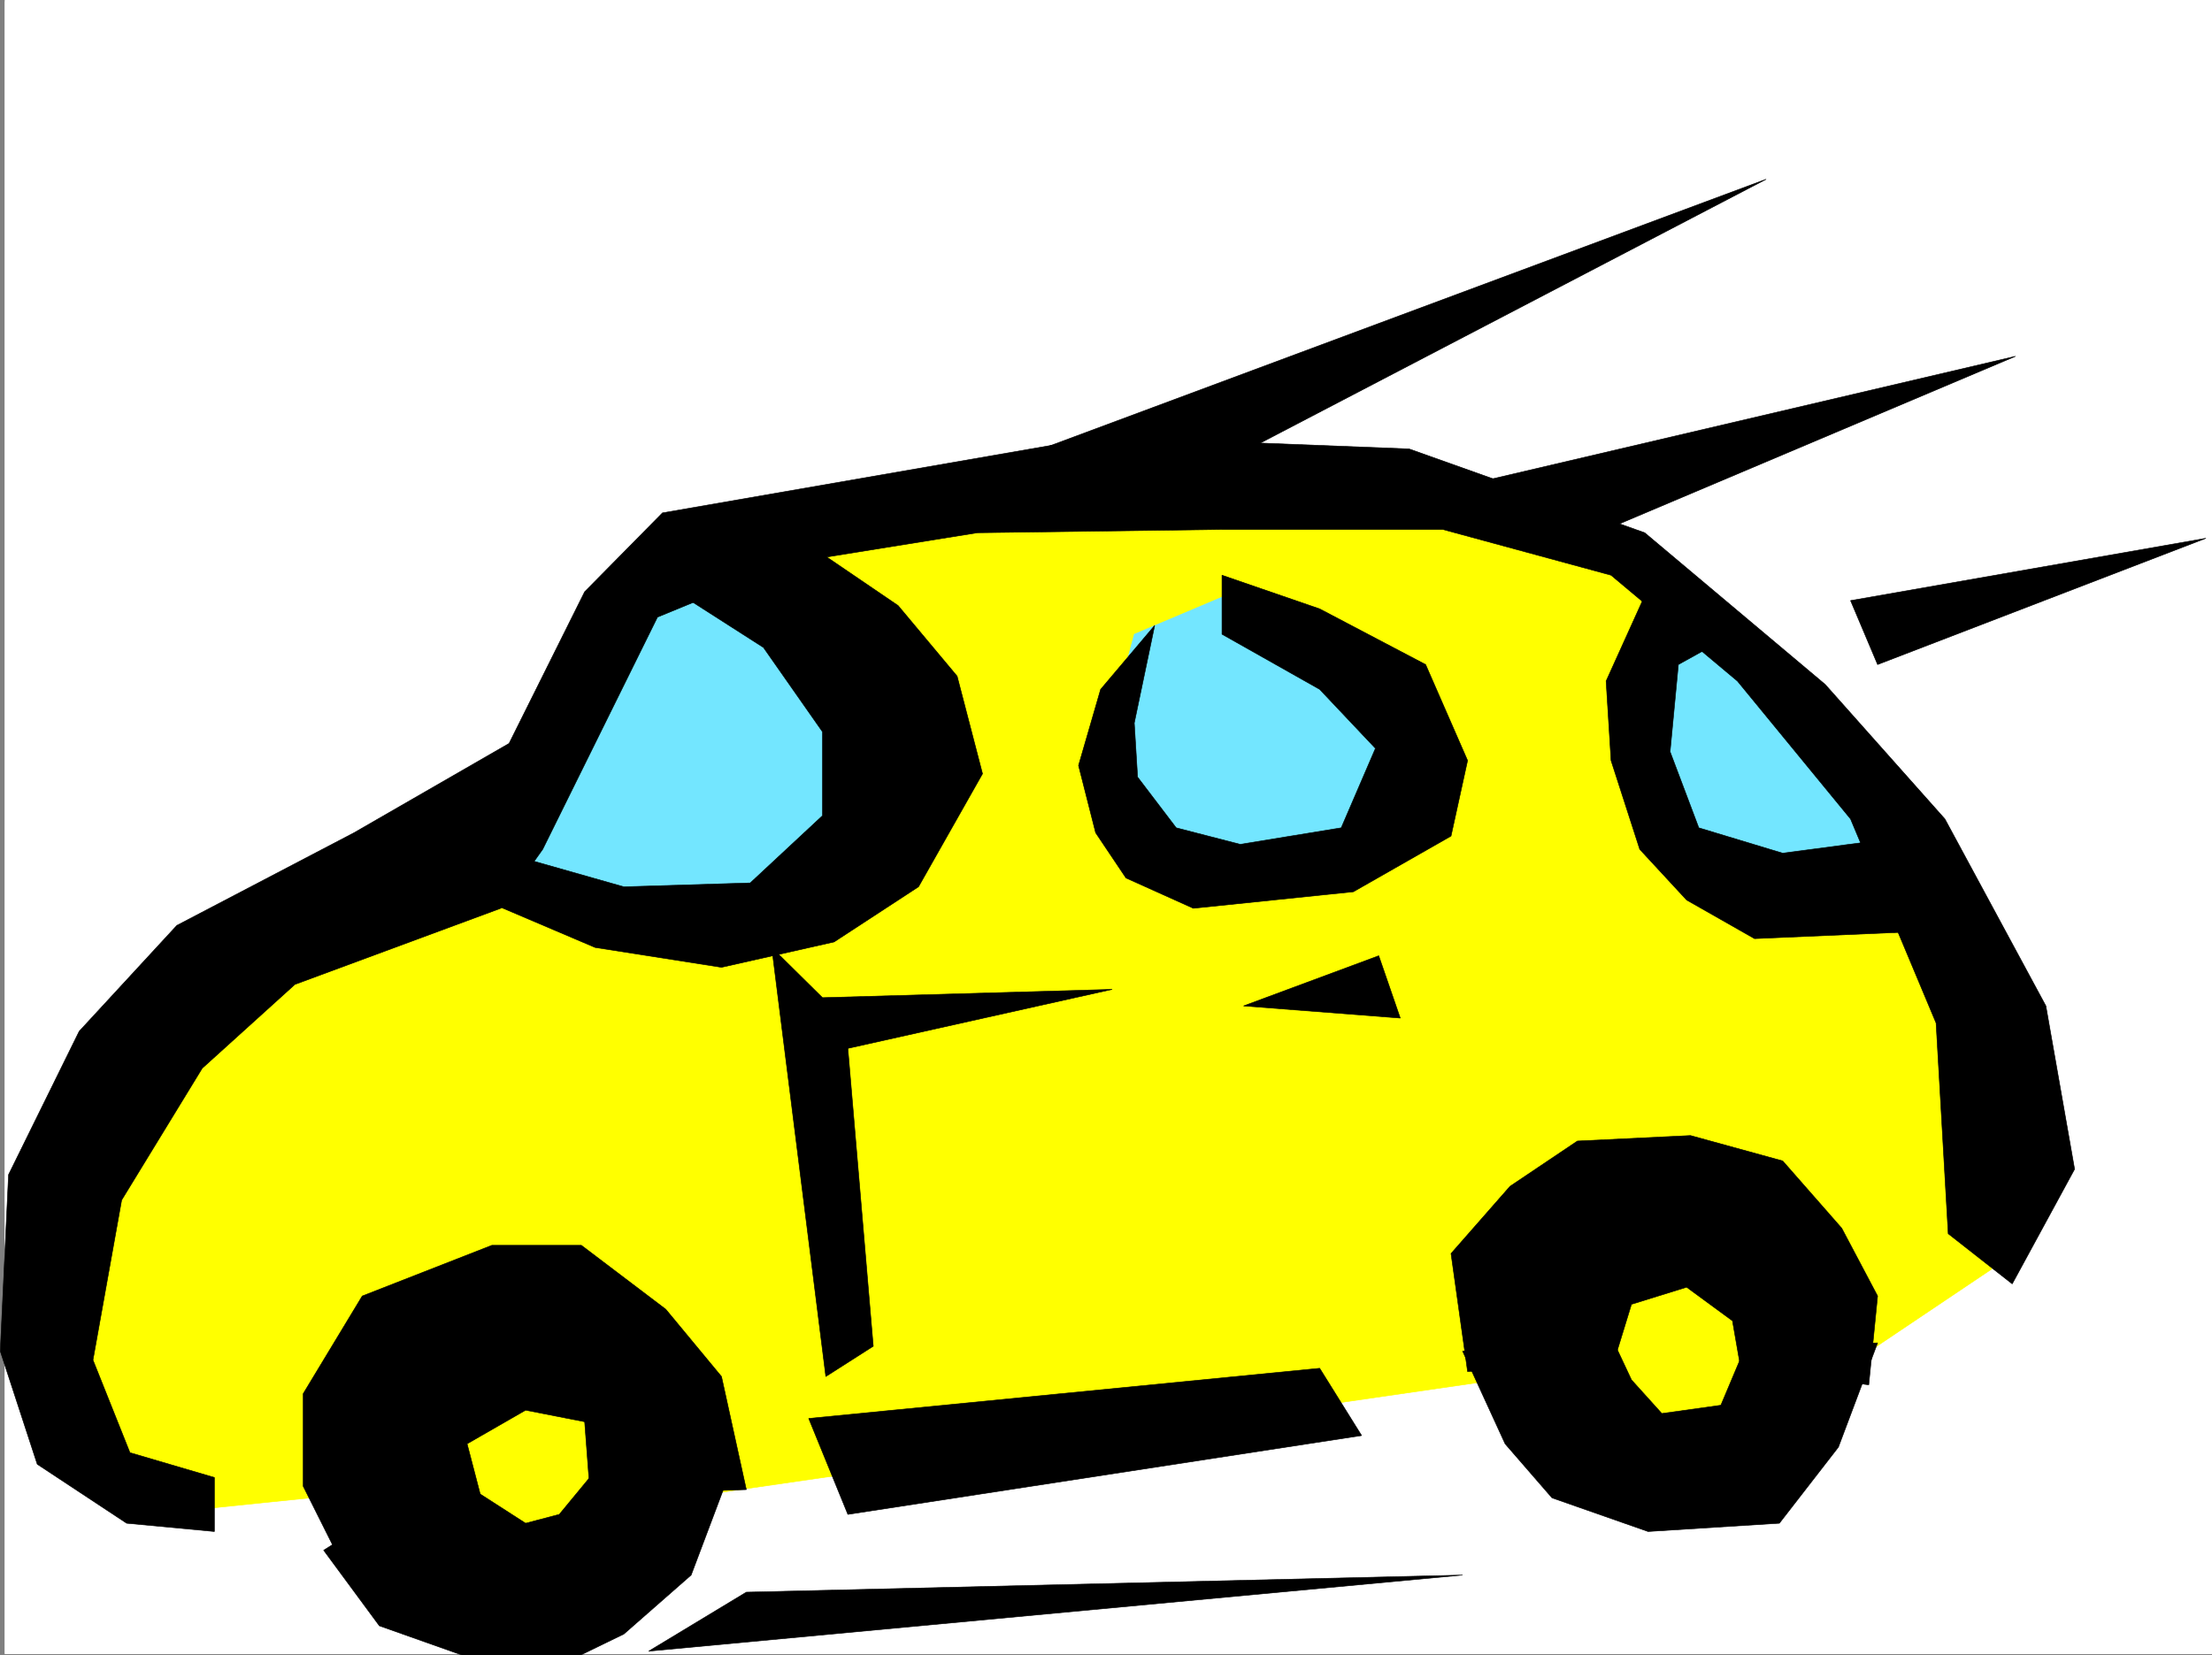
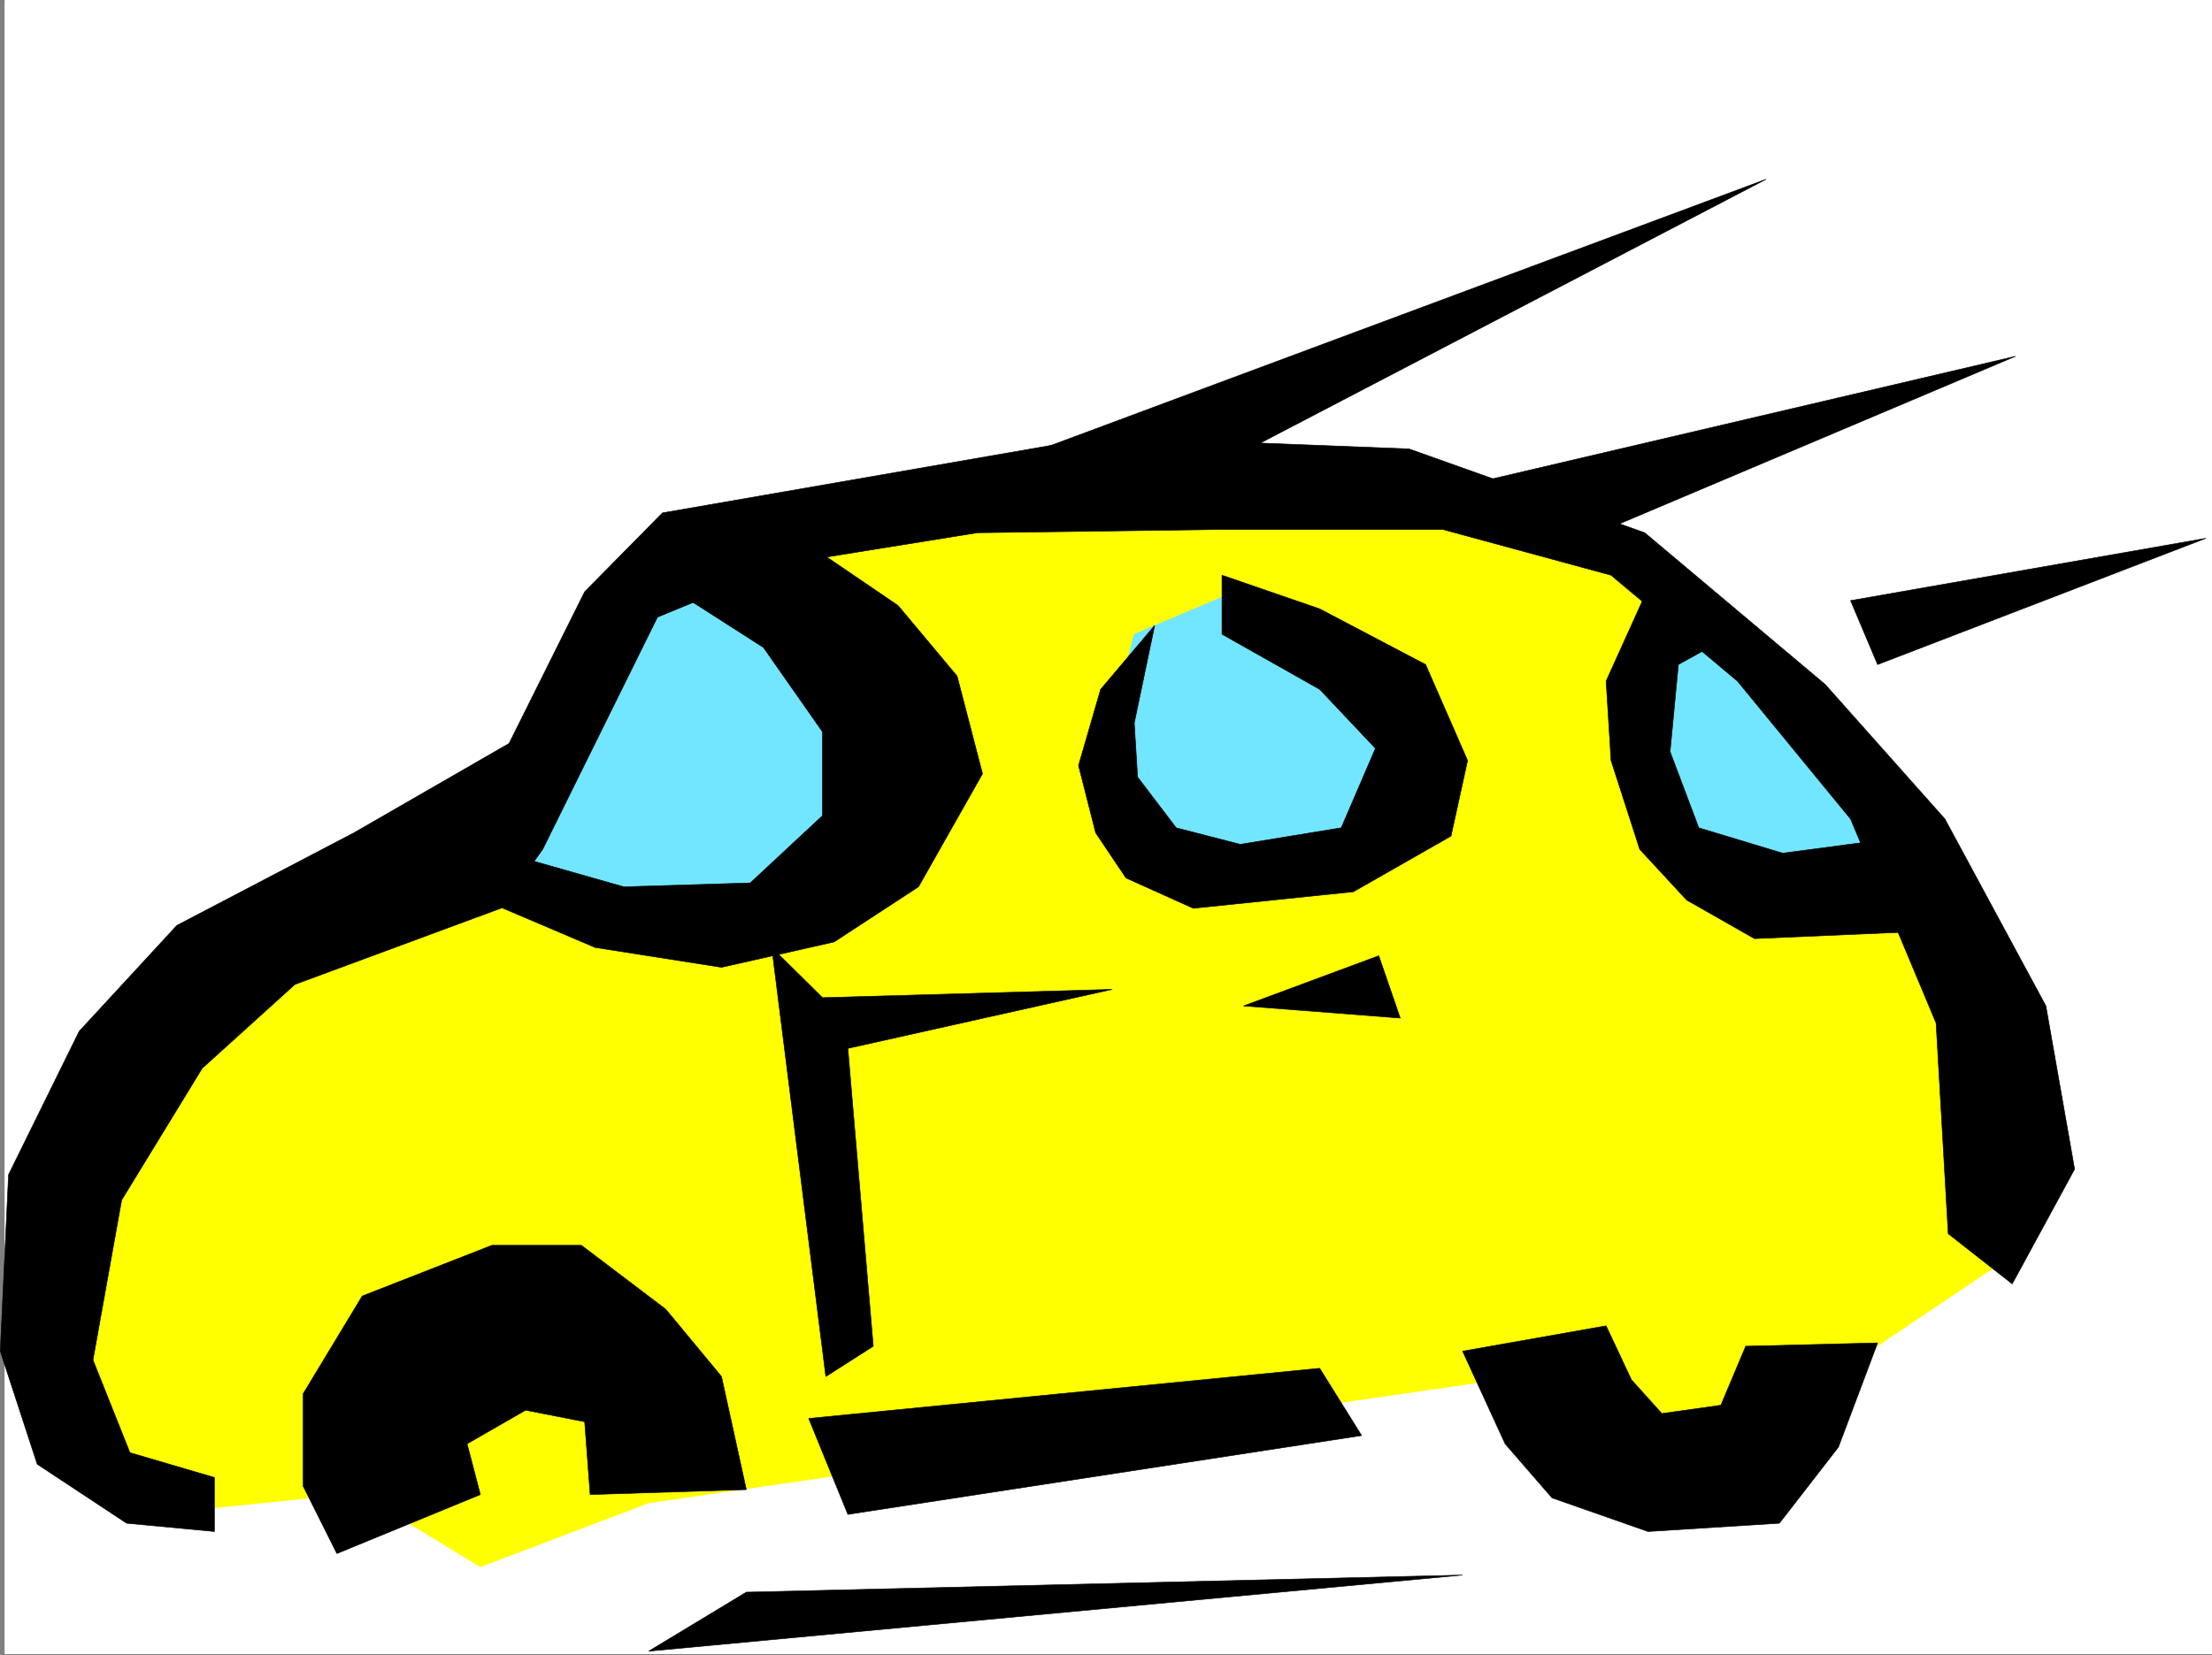
<svg xmlns="http://www.w3.org/2000/svg" width="3003.367" height="2248.25">
  <rect width="100%" height="100%" fill="#808080" stroke="none" />
  <defs>
    <clipPath id="a">
      <path d="M0 0h2997v2244.137H0Zm0 0" />
    </clipPath>
    <clipPath id="b">
-       <path d="M433 1981h552v265.09H433Zm0 0" />
-     </clipPath>
+       </clipPath>
    <clipPath id="c">
-       <path d="M432 1981h554v265.09H432Zm0 0" />
-     </clipPath>
+       </clipPath>
  </defs>
  <path fill="#fff" d="M6.352 2246.297h2997.015V0H6.352Zm0 0" />
  <g clip-path="url(#a)" transform="translate(6.352 2.16)">
    <path fill="#fff" fill-rule="evenodd" stroke="#fff" stroke-linecap="square" stroke-linejoin="bevel" stroke-miterlimit="10" stroke-width=".743" d="M.742 2244.137h2995.531V-2.16H.743Zm0 0" />
  </g>
  <path fill="#ff0" fill-rule="evenodd" stroke="#ff0" stroke-linecap="square" stroke-linejoin="bevel" stroke-miterlimit="10" stroke-width=".743" d="m487.36 2027.57-262.985 26.977L82.793 1865.03l41.21-373.015 445.778-310.805 373.133-455.438 590.41-93.605 425.563 47.937 338.687 101.114 278.703 324.332 121.407 286.098 6.722 331.84-230.765 155.03-169.344 114.602-256.223-121.324-1167.328 169.262-228.539 86.882zm0 0" />
  <path fill="#73e6ff" fill-rule="evenodd" stroke="#73e6ff" stroke-linecap="square" stroke-linejoin="bevel" stroke-miterlimit="10" stroke-width=".743" d="m2304.297 815.664-86.88 100.371 20.216 189.516 73.43 114.605 278.703-25.496-155.07-250.902zm-622.629-14.23-141.578 59.941-47.977 178.254 47.977 121.328 134.855 33.703 182.832-61.387 47.934-149.085zM624.484 1140l290.707 134.816 297.473-107.093 6.727-272.645-297.434-141.582Zm0 0" />
  <path fill-rule="evenodd" stroke="#000" stroke-linecap="square" stroke-linejoin="bevel" stroke-miterlimit="10" stroke-width=".743" d="m291.078 2080.004-119.137-11.223-121.367-80.156L.371 1835.082l11.219-239.684 95.914-194.757 132.625-143.809 240.504-125.824 210.554-121.328L793.824 803.7l105.649-107.134 594.906-103.34 418.84 16.462 319.918 113.859 245 205.976 162.578 182.754 137.12 253.914 38.985 221.7-84.691 155.812-86.918-68.152-16.461-286.133-116.129-277.14L2359 925.027l-171.57-143.81-228.543-62.167h-299.7l-331.921 4.496-256.223 41.21-178.332 73.391-155.856 315.34-56.93 80.117-279.484 103.38-125.863 113.859-109.402 179-38.946 217.242 50.207 125.82 114.641 33.707zm0 0" />
  <path fill-rule="evenodd" stroke="#000" stroke-linecap="square" stroke-linejoin="bevel" stroke-miterlimit="10" stroke-width=".743" d="m640.984 1215.66 167.075 71.16 171.57 26.942 152.84-34.45 114.644-74.914 86.918-153.546-34.484-132.547-80.156-95.875-178.336-121.368L847 757.992l189.558 121.367 80.196 114.563v113.86l-98.14 91.374L847 1204.398l-179.078-50.91zm457.039 710.797 53.176 130.32 697.582-107.093-56.969-91.38zm469.786-1077.086-73.43 86.879-29.988 103.379 23.226 91.379 41.211 61.426 91.414 41.171 217.281-22.445 132.625-75.656 22.485-102.598-56.969-130.36-143.851-75.62-132.626-45.707v80.156l132.626 74.875 75.699 80.156-46.45 107.875-137.125 22.446-86.917-22.446-52.434-68.933-4.496-73.391zm669.824-50.168-56.93 125.824 6.727 107.88 38.941 120.581 63.695 68.895 92.157 52.433 258.492-11.222-45.707-128.09-174.543 23.227-113.899-34.45-38.984-103.379 11.262-118.355 62.168-34.45zM457.41 2109.953l194.797-80.117-17.988-68.934 79.414-45.668 80.191 15.72 7.469 98.882 212.039-6.762-33.703-153.547-75.66-91.375-114.64-86.882H667.921l-176.067 68.894-80.152 132.59v125.824zm0 0" />
  <g clip-path="url(#b)" transform="translate(6.352 2.16)">
    <path fill-rule="evenodd" d="m433.07 2103.297 75.66 102.637 141.622 50.164h110.144l80.152-38.942L932.066 2137l52.473-139.313-171.61-15.718-59.94 72.648-45.708 12.004-107.136-68.934zm0 0" />
  </g>
  <g clip-path="url(#c)" transform="translate(6.352 2.16)">
-     <path fill="none" stroke="#000" stroke-linecap="square" stroke-linejoin="bevel" stroke-miterlimit="10" stroke-width=".743" d="m433.07 2103.297 75.66 102.637 141.622 50.164h110.144l80.152-38.942L932.066 2137l52.473-139.312-171.61-15.72-59.94 72.65-45.708 12.003-107.136-68.933zm0 0" />
-   </g>
-   <path fill-rule="evenodd" stroke="#000" stroke-linecap="square" stroke-linejoin="bevel" stroke-miterlimit="10" stroke-width=".743" d="m1992.633 1862.8 199.293-15.714 23.222-75.66 74.918-23.227 62.207 45.668 11.223 64.438 173.836 22.484 12.004-120.625-48.719-92.117-80.152-91.379-125.16-34.445-153.586 7.468-91.414 61.426-80.157 91.375zm0 0" />
+     </g>
  <path fill-rule="evenodd" stroke="#000" stroke-linecap="square" stroke-linejoin="bevel" stroke-miterlimit="10" stroke-width=".743" d="m1985.867 1835.082 57.711 125.82 63.695 73.434 130.36 45.668 178.336-11.223 80.152-103.379 53.215-141.543-179.078 4.497-33.742 80.117-80.157 11.258-41.21-45.708-34.446-73.39zM1047.82 1286.82l73.43 582.707 64.437-41.171-34.488-404.489 358.899-80.156-393.344 11.262zm824.188 11.223-183.574 68.148 212.78 16.504zm-457.821-688.355 983.793-366.25-702.078 366.25zm590.411 45.707 732.027-171.532-555.922 235.188Zm508.023 160.269 482.496-84.61-445.781 171.493zM880.746 2242.543l132.586-80.156 972.535-23.227zm0 0" />
</svg>